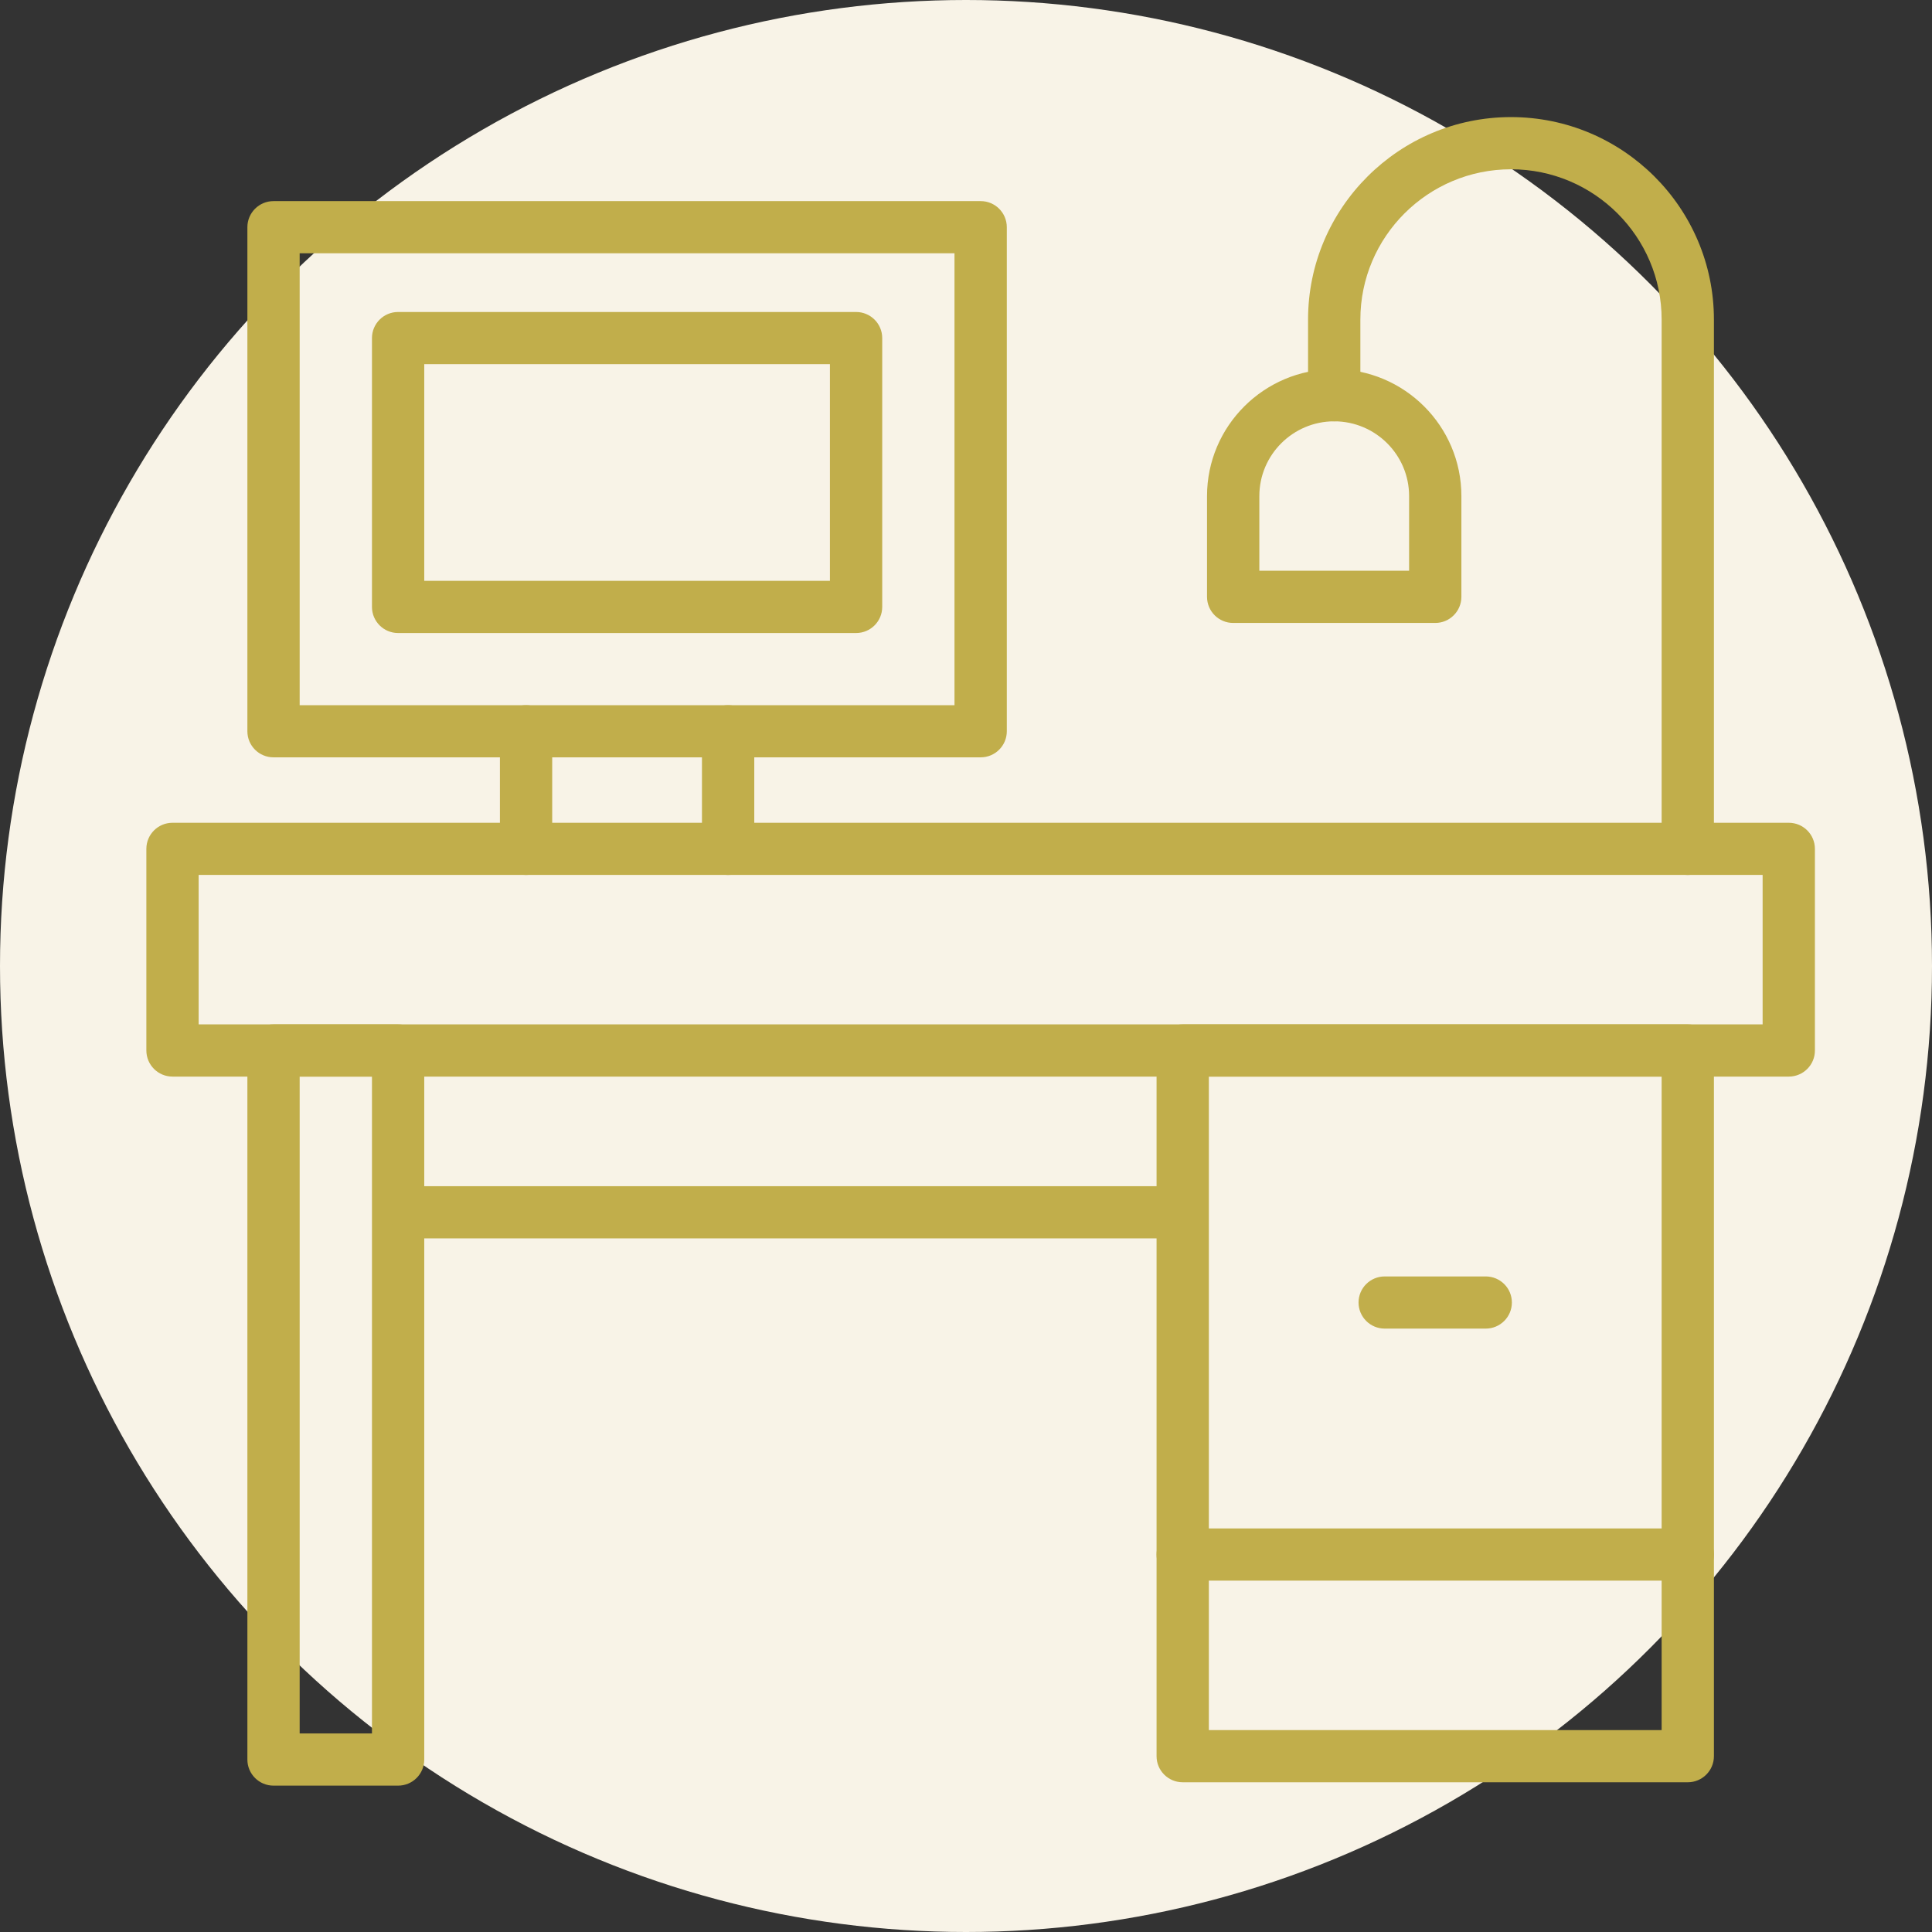
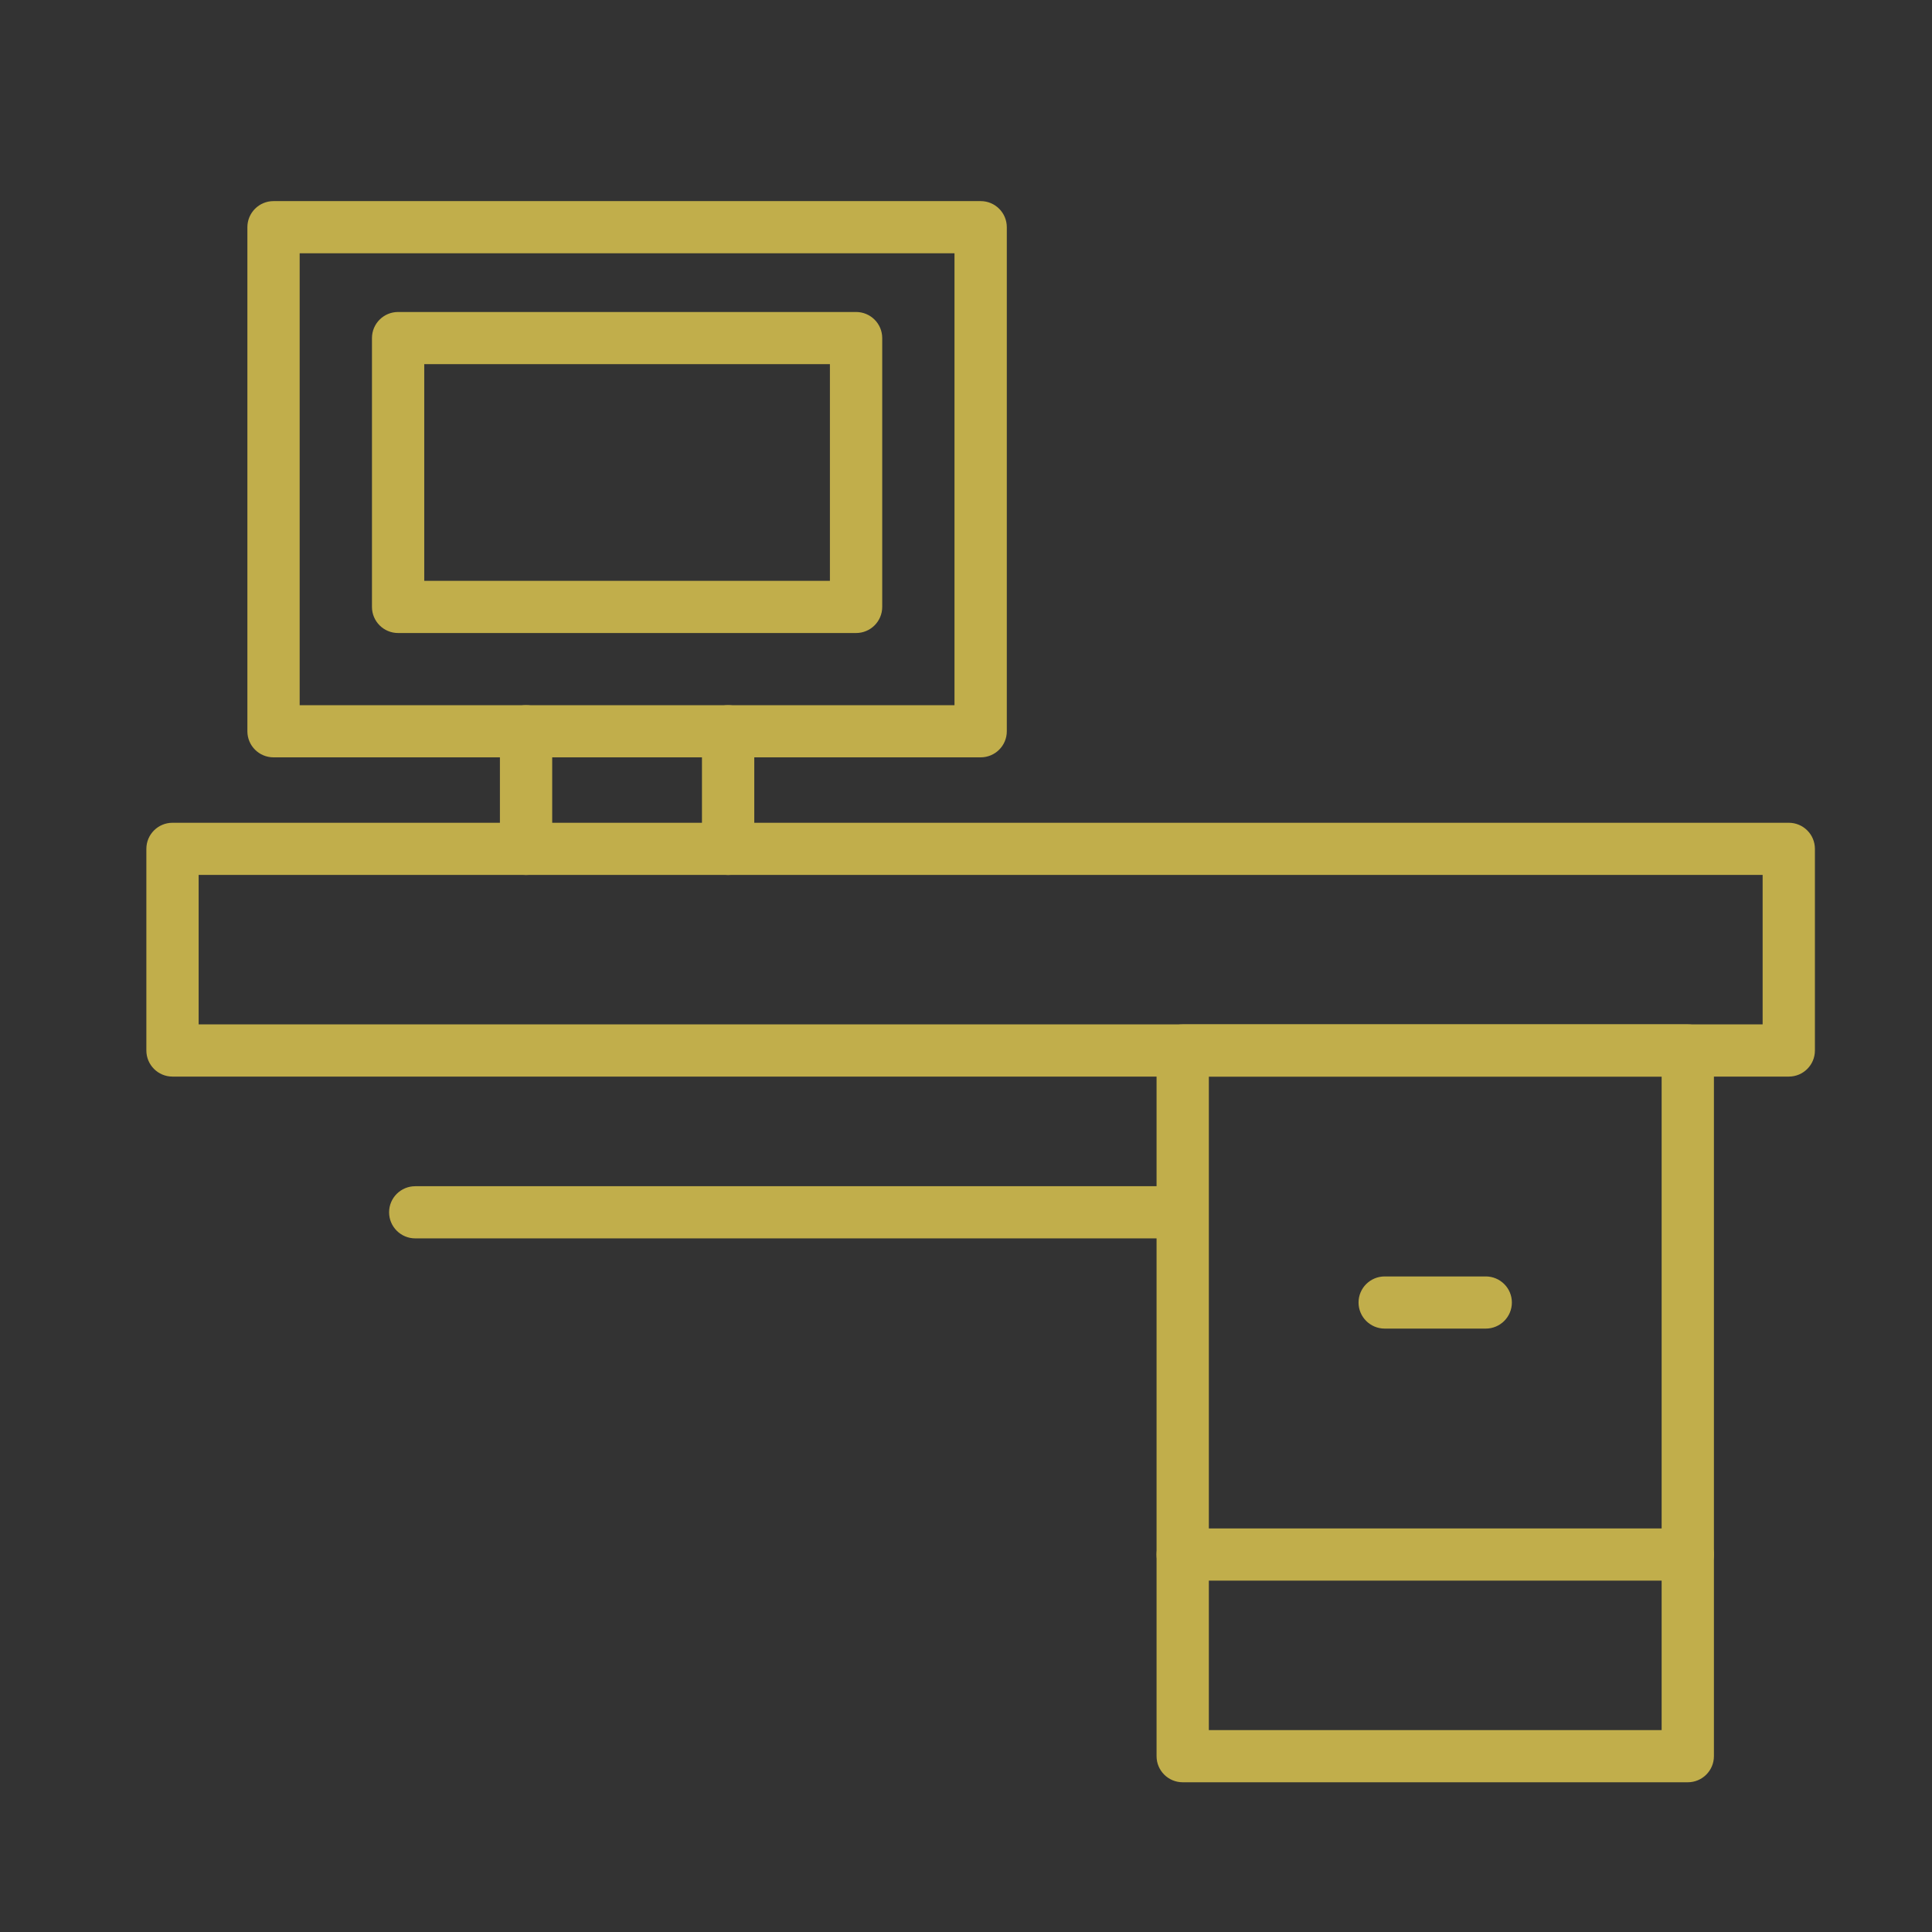
<svg xmlns="http://www.w3.org/2000/svg" width="66" height="66" viewBox="0 0 66 66" fill="none">
  <rect x="0" y="0" width="66" height="66" fill="#333333" stroke="none" />
-   <circle cx="33" cy="33" r="33" fill="#F8F3E7" />
  <path d="M61.108 36.778H5.893C5.4 36.778 5 36.379 5 35.886V28.998C5 28.505 5.4 28.107 5.893 28.107H61.107C61.6 28.107 62 28.505 62 28.998V35.886C62.001 36.379 61.6 36.778 61.108 36.778ZM6.786 34.995H60.214V29.889H6.786V34.995Z" fill="#C1AE4B" />
-   <path d="M13.6 61H9.344C8.851 61 8.451 60.601 8.451 60.109V35.886C8.451 35.394 8.851 34.995 9.344 34.995H13.6C14.094 34.995 14.493 35.394 14.493 35.886V60.109C14.493 60.601 14.094 61 13.6 61ZM10.237 59.217H12.707V36.778H10.237V59.217Z" fill="#C1AE4B" />
  <path d="M57.657 60.885H40.403C39.909 60.885 39.51 60.486 39.51 59.994V35.886C39.51 35.394 39.909 34.995 40.403 34.995H57.657C58.15 34.995 58.55 35.394 58.55 35.886V59.994C58.55 60.486 58.15 60.885 57.657 60.885ZM41.296 59.102H56.764V36.778H41.296V59.102Z" fill="#C1AE4B" />
  <path d="M57.657 53.997H40.403C39.909 53.997 39.51 53.598 39.51 53.106C39.51 52.613 39.909 52.214 40.403 52.214H57.657C58.15 52.214 58.55 52.613 58.55 53.106C58.55 53.598 58.15 53.997 57.657 53.997Z" fill="#C1AE4B" />
  <path d="M50.755 45.387H47.304C46.81 45.387 46.41 44.988 46.41 44.496C46.41 44.003 46.81 43.605 47.304 43.605H50.755C51.248 43.605 51.648 44.003 51.648 44.496C51.648 44.988 51.248 45.387 50.755 45.387Z" fill="#C1AE4B" />
  <path d="M33.501 25.872H9.344C8.851 25.872 8.451 25.474 8.451 24.981V7.762C8.451 7.269 8.851 6.87 9.344 6.87H33.501C33.994 6.87 34.394 7.269 34.394 7.762V24.981C34.394 25.474 33.994 25.872 33.501 25.872ZM10.237 24.09H32.607V8.653H10.237V24.09Z" fill="#C1AE4B" />
  <path d="M17.971 29.89C17.478 29.89 17.078 29.492 17.078 28.999V24.981C17.078 24.489 17.478 24.09 17.971 24.09C18.465 24.09 18.864 24.489 18.864 24.981V28.999C18.864 29.49 18.465 29.89 17.971 29.89Z" fill="#C1AE4B" />
  <path d="M24.873 29.89C24.38 29.89 23.98 29.492 23.98 28.999V24.981C23.98 24.489 24.38 24.09 24.873 24.09C25.367 24.09 25.767 24.489 25.767 24.981V28.999C25.767 29.49 25.367 29.89 24.873 29.89Z" fill="#C1AE4B" />
-   <path d="M57.657 29.89C57.163 29.89 56.764 29.492 56.764 28.999V10.918C56.764 8.087 54.455 5.783 51.618 5.783C48.781 5.783 46.472 8.087 46.472 10.918V13.501C46.472 13.994 46.072 14.393 45.579 14.393C45.085 14.393 44.685 13.994 44.685 13.501V10.918C44.685 7.103 47.795 4 51.618 4C55.441 4 58.55 7.103 58.55 10.918V28.999C58.55 29.49 58.15 29.89 57.657 29.89Z" fill="#C1AE4B" />
-   <path d="M49.03 21.281H42.128C41.634 21.281 41.234 20.882 41.234 20.389V16.945C41.234 14.555 43.183 12.61 45.579 12.61C47.975 12.61 49.923 14.554 49.923 16.945V20.389C49.923 20.881 49.523 21.281 49.03 21.281ZM43.021 19.498H48.137V16.945C48.137 15.538 46.989 14.393 45.579 14.393C44.169 14.393 43.021 15.538 43.021 16.945V19.498Z" fill="#C1AE4B" />
  <path d="M29.244 21.625H13.6C13.107 21.625 12.707 21.226 12.707 20.734V11.549C12.707 11.056 13.107 10.658 13.6 10.658H29.244C29.738 10.658 30.138 11.056 30.138 11.549V20.733C30.138 21.226 29.738 21.625 29.244 21.625ZM14.493 19.842H28.351V12.44H14.493V19.842Z" fill="#C1AE4B" />
  <path d="M40.088 42.305H14.185C13.692 42.305 13.292 41.906 13.292 41.414C13.292 40.921 13.692 40.523 14.185 40.523H40.088C40.581 40.523 40.981 40.921 40.981 41.414C40.981 41.906 40.581 42.305 40.088 42.305Z" fill="#C1AE4B" />
</svg>